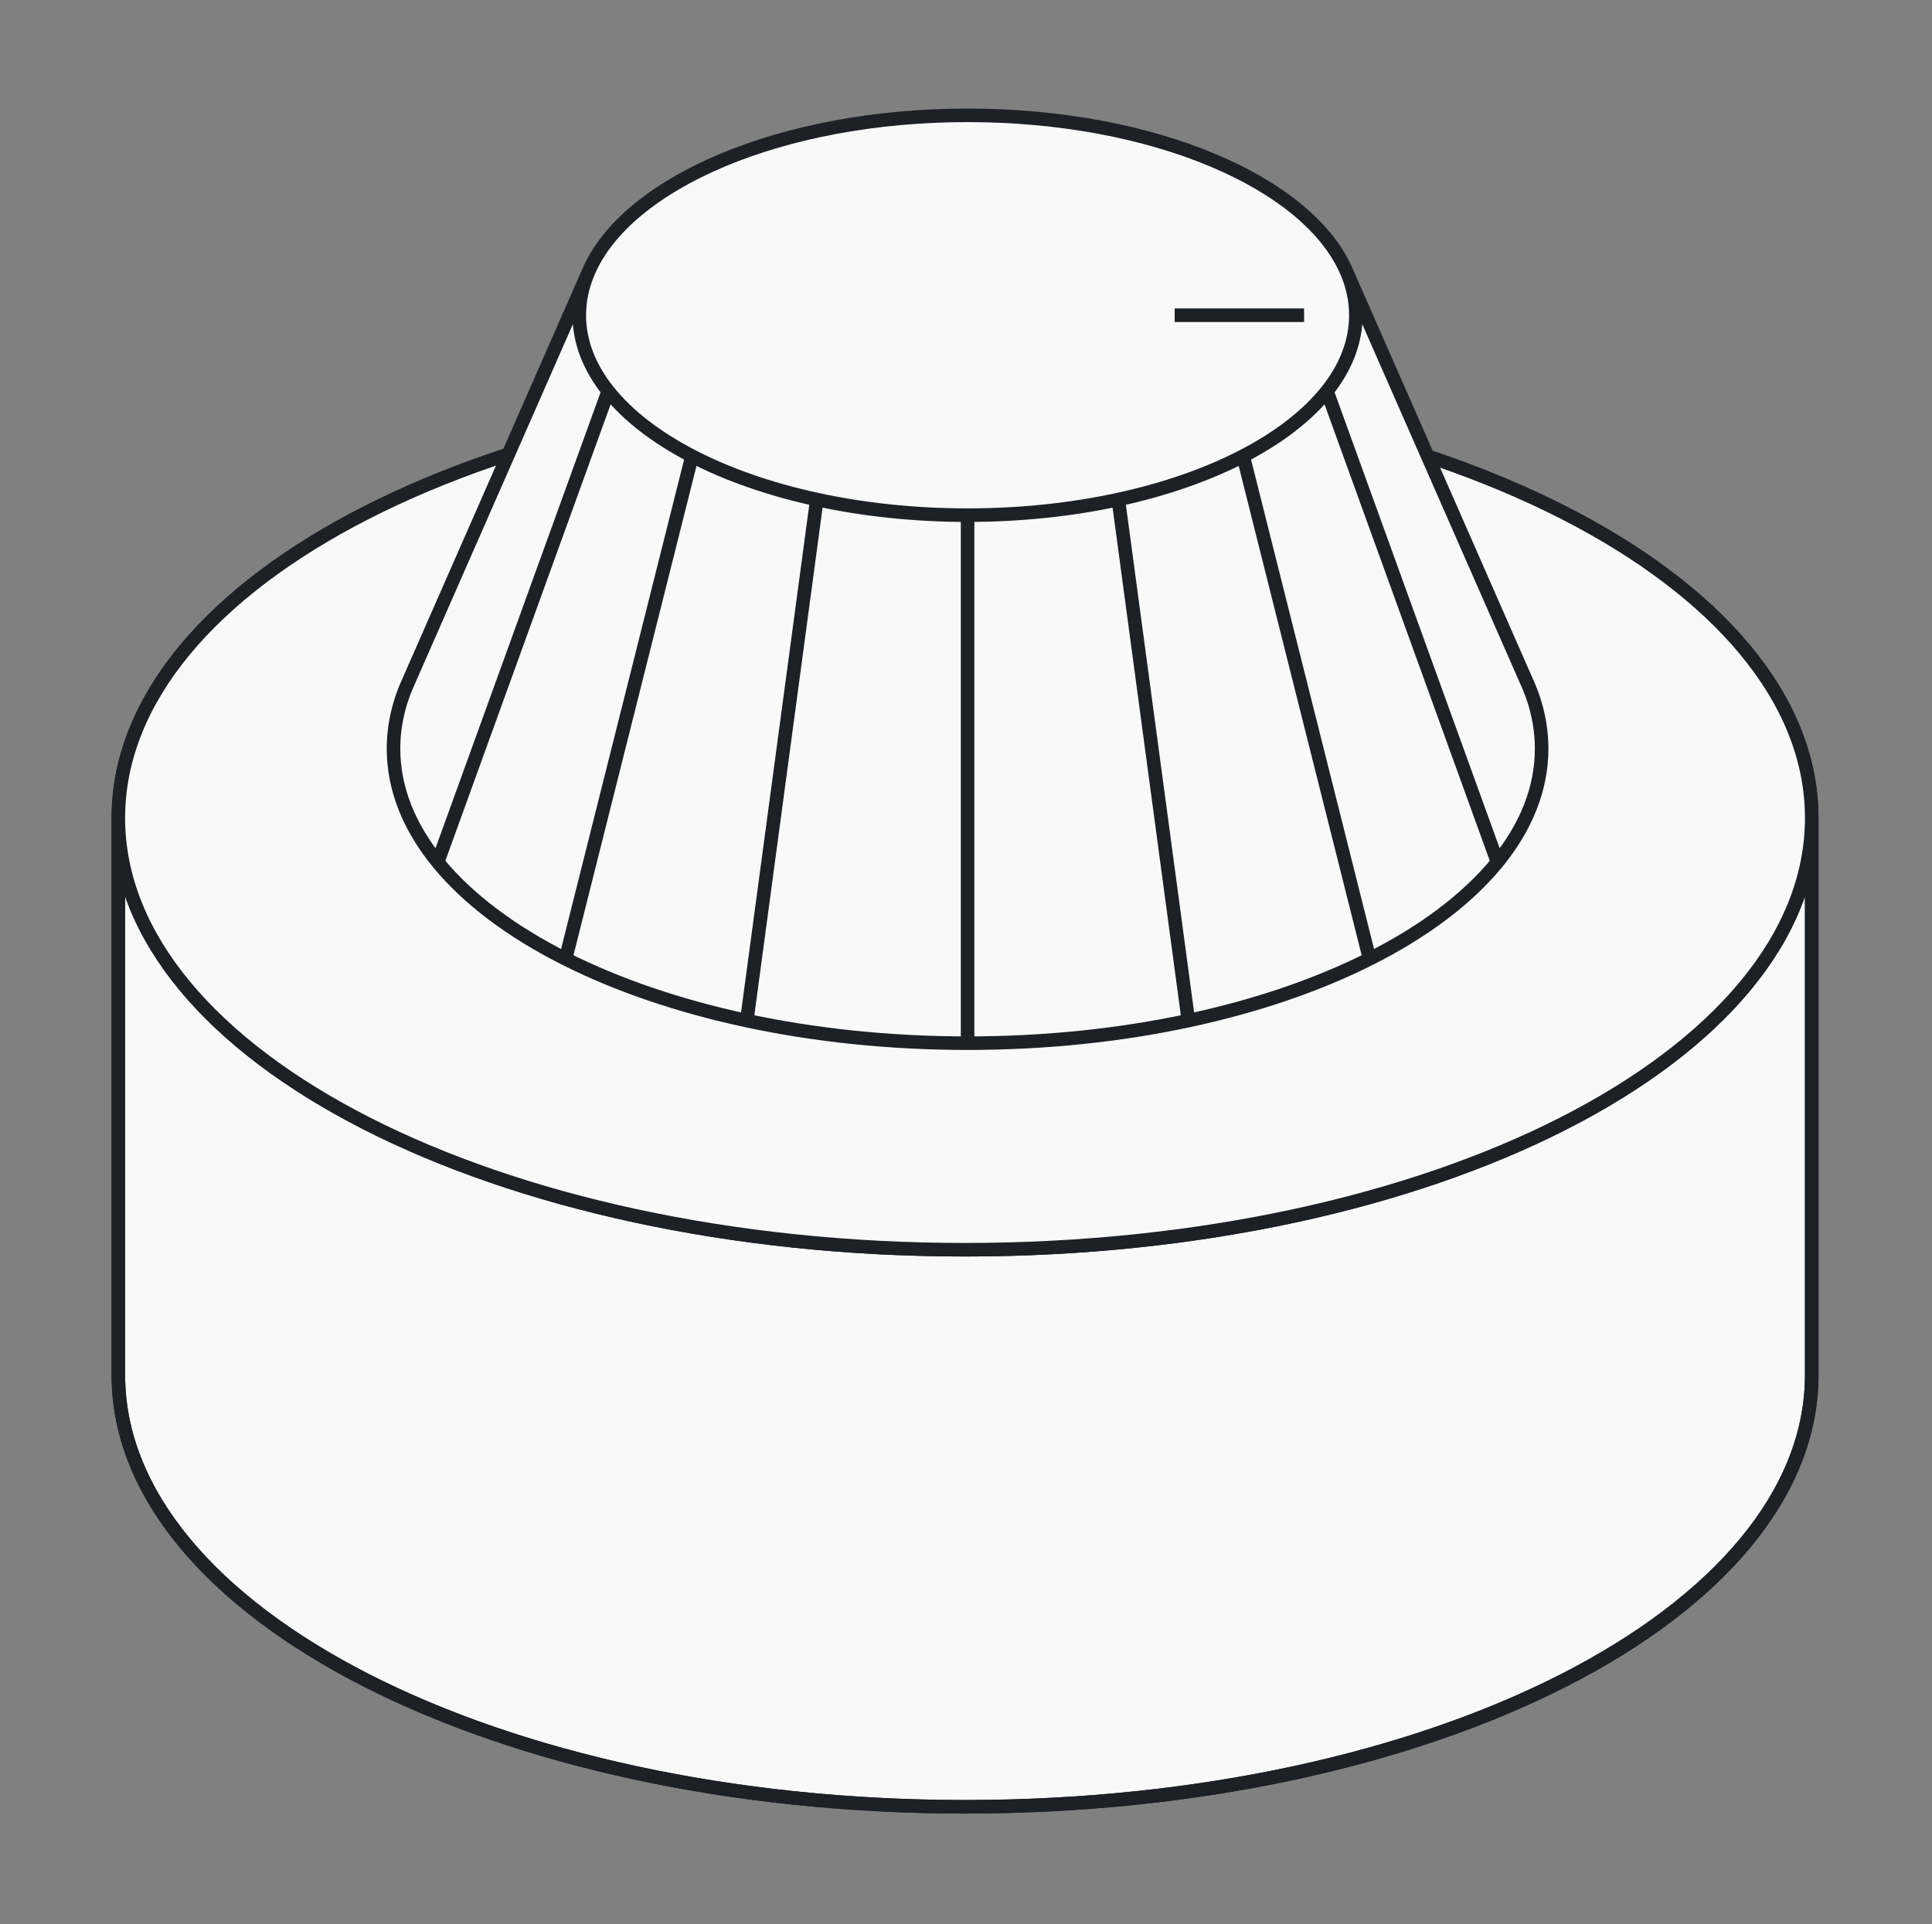
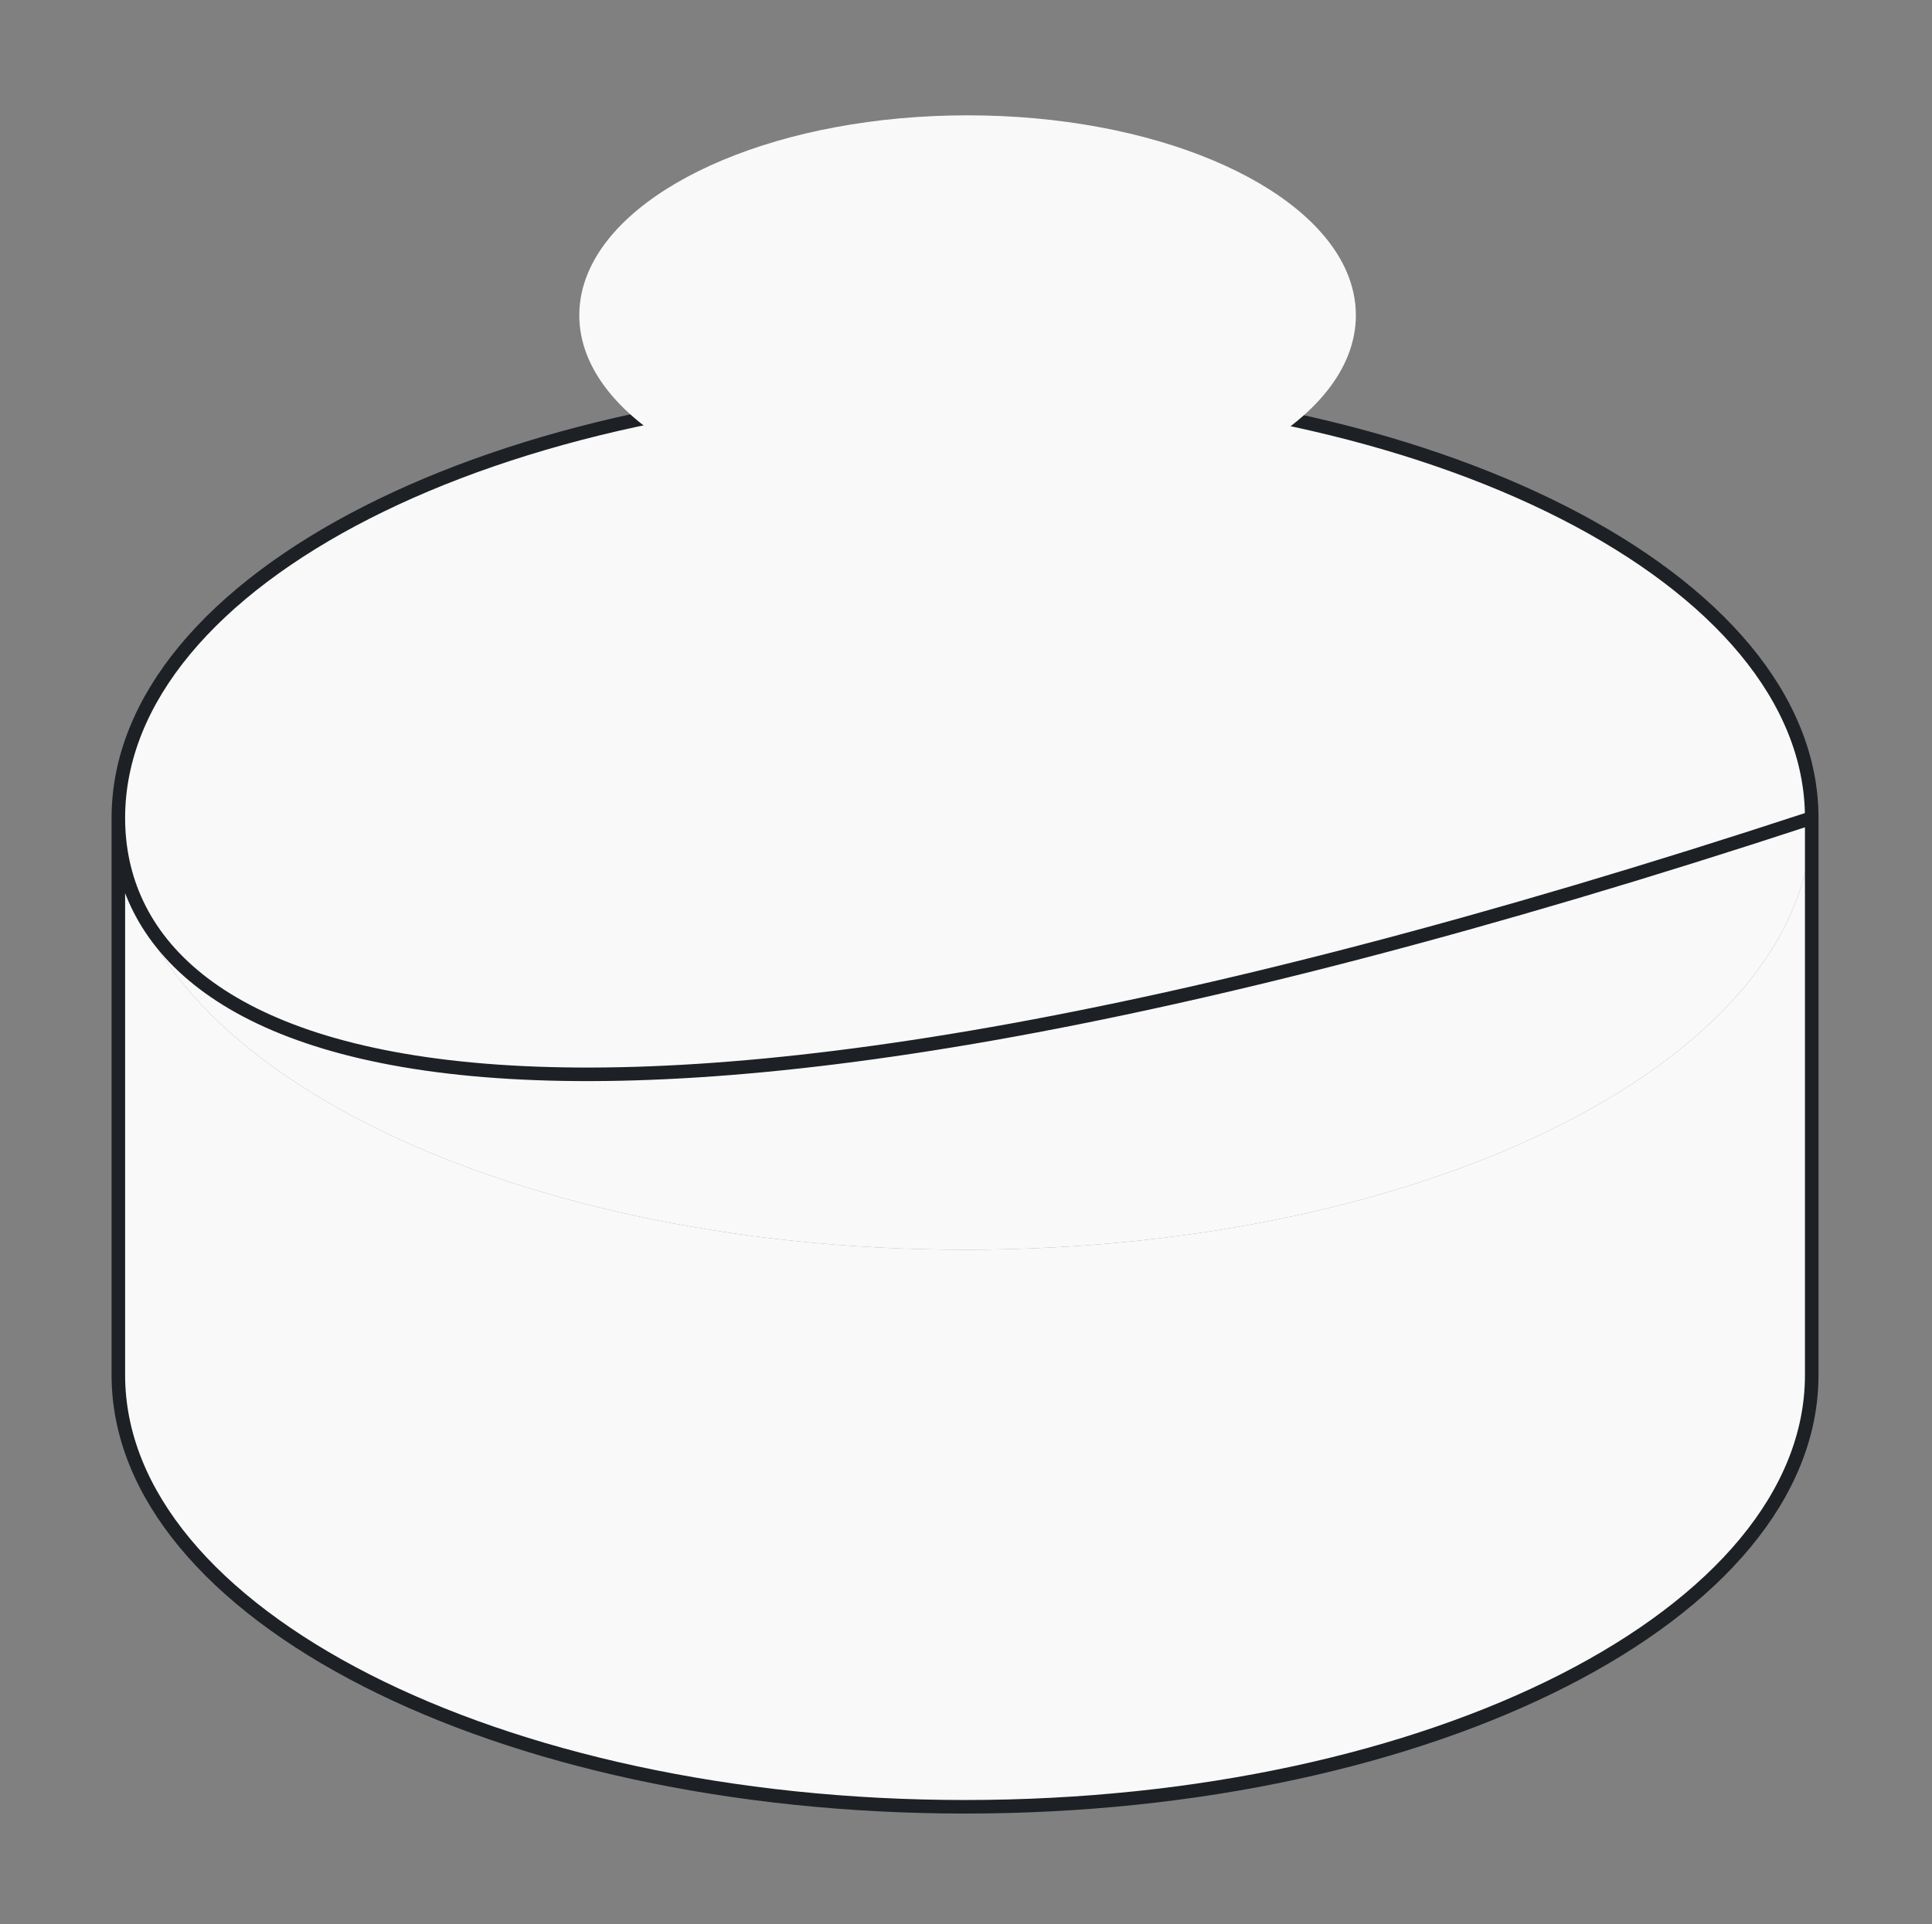
<svg xmlns="http://www.w3.org/2000/svg" width="251" height="250" viewBox="0 0 251 250" fill="none">
  <rect x="0" y="0" width="251" height="250" fill="#808080" stroke="none" />
  <path d="M125.375 50.184C186.126 50.184 235.375 75.301 235.375 106.285C235.375 137.268 186.126 162.385 125.375 162.385C64.624 162.385 15.375 137.268 15.375 106.285C15.375 75.301 64.624 50.184 125.375 50.184Z" fill="#F9F9F9" />
  <path d="M125.375 234.765C186.126 234.765 235.375 209.648 235.375 178.665L235.375 106.285C235.375 137.268 186.126 162.385 125.375 162.385C64.624 162.385 15.375 137.268 15.375 106.285L15.375 178.665C15.375 209.648 64.624 234.765 125.375 234.765Z" fill="#F9F9F9" />
-   <path d="M235.375 106.285C235.375 75.301 186.126 50.184 125.375 50.184C64.624 50.184 15.375 75.301 15.375 106.285M235.375 106.285C235.375 137.268 186.126 162.385 125.375 162.385C64.624 162.385 15.375 137.268 15.375 106.285M235.375 106.285L235.375 178.665C235.375 209.648 186.126 234.765 125.375 234.765C64.624 234.765 15.375 209.648 15.375 178.665L15.375 106.285" stroke="#1D2024" stroke-width="1.76" stroke-linejoin="round" />
-   <path d="M125.375 50.184C186.126 50.184 235.375 75.301 235.375 106.285C235.375 137.268 186.126 162.385 125.375 162.385C64.624 162.385 15.375 137.268 15.375 106.285C15.375 75.301 64.624 50.184 125.375 50.184Z" fill="#F9F9F9" />
-   <path d="M235.375 106.285C235.375 75.301 186.126 50.184 125.375 50.184C64.624 50.184 15.375 75.301 15.375 106.285M235.375 106.285C235.375 137.268 186.126 162.385 125.375 162.385C64.624 162.385 15.375 137.268 15.375 106.285M235.375 106.285L235.375 178.665C235.375 209.648 186.126 234.765 125.375 234.765C64.624 234.765 15.375 209.648 15.375 178.665L15.375 106.285" stroke="#1D2024" stroke-width="1.76" stroke-linejoin="round" />
+   <path d="M235.375 106.285C235.375 75.301 186.126 50.184 125.375 50.184C64.624 50.184 15.375 75.301 15.375 106.285M235.375 106.285C64.624 162.385 15.375 137.268 15.375 106.285M235.375 106.285L235.375 178.665C235.375 209.648 186.126 234.765 125.375 234.765C64.624 234.765 15.375 209.648 15.375 178.665L15.375 106.285" stroke="#1D2024" stroke-width="1.76" stroke-linejoin="round" />
  <path d="M125.705 14.985C149.829 14.985 169.997 23.704 174.973 35.357C175.744 37.162 176.15 39.037 176.15 40.961C176.15 44.45 174.814 47.778 172.392 50.818C169.858 53.996 166.137 56.858 161.511 59.258C156.906 61.648 151.405 63.579 145.29 64.906C139.268 66.214 132.65 66.937 125.705 66.937C118.76 66.937 112.142 66.214 106.12 64.906C100.005 63.579 94.504 61.648 89.899 59.258C85.273 56.858 81.552 53.996 79.018 50.818C76.596 47.778 75.26 44.45 75.26 40.961C75.26 39.037 75.666 37.162 76.437 35.357C81.412 23.704 101.581 14.985 125.705 14.985Z" fill="#F9F9F9" />
-   <path d="M125.705 135.545C135.87 135.545 145.559 134.502 154.39 132.612C163.226 130.721 171.201 127.983 177.931 124.595C184.989 121.042 190.676 116.774 194.548 112.02C198.244 107.482 200.285 102.501 200.285 97.275C200.285 95.044 199.913 92.858 199.199 90.731C198.93 89.93 198.612 89.136 198.247 88.352L174.973 35.357C175.744 37.162 176.15 39.037 176.15 40.961C176.15 44.45 174.814 47.778 172.392 50.818C169.858 53.996 166.137 56.858 161.511 59.258C156.906 61.648 151.405 63.579 145.29 64.906C139.268 66.214 132.65 66.937 125.705 66.937C118.76 66.937 112.142 66.214 106.12 64.906C100.005 63.579 94.504 61.648 89.899 59.258C85.273 56.858 81.552 53.996 79.018 50.818C76.596 47.778 75.26 44.45 75.26 40.961C75.26 39.037 75.666 37.162 76.437 35.357L53.163 88.352C51.831 91.215 51.125 94.203 51.125 97.275C51.125 102.501 53.166 107.482 56.862 112.02C60.733 116.774 66.421 121.042 73.479 124.595C80.209 127.983 88.184 130.721 97.02 132.612C105.851 134.502 115.54 135.545 125.705 135.545Z" fill="#F9F9F9" />
-   <path d="M125.705 135.545V66.937M125.705 135.545C135.87 135.545 145.559 134.502 154.39 132.612M125.705 135.545C115.54 135.545 105.851 134.502 97.02 132.612M125.705 66.937C132.65 66.937 139.268 66.214 145.29 64.906M125.705 66.937C118.76 66.937 112.142 66.214 106.12 64.906M174.973 35.357C169.997 23.704 149.829 14.985 125.705 14.985C101.581 14.985 81.412 23.704 76.437 35.357M174.973 35.357C175.744 37.162 176.15 39.037 176.15 40.961C176.15 44.45 174.814 47.778 172.392 50.818M174.973 35.357L198.247 88.352C198.612 89.136 198.93 89.93 199.199 90.731C199.913 92.858 200.285 95.044 200.285 97.275C200.285 102.501 198.244 107.482 194.548 112.02M76.437 35.357C75.666 37.162 75.26 39.037 75.26 40.961C75.26 44.45 76.596 47.778 79.018 50.818M76.437 35.357L53.163 88.352C51.831 91.215 51.125 94.203 51.125 97.275C51.125 102.501 53.166 107.482 56.862 112.02M145.29 64.906L154.39 132.612M145.29 64.906C151.405 63.579 156.906 61.648 161.511 59.258M154.39 132.612C163.226 130.721 171.201 127.983 177.931 124.595M161.511 59.258L177.931 124.595M161.511 59.258C166.137 56.858 169.858 53.996 172.392 50.818M177.931 124.595C184.989 121.042 190.676 116.774 194.548 112.02M172.392 50.818L194.548 112.02M106.12 64.906L97.02 132.612M106.12 64.906C100.005 63.579 94.504 61.648 89.899 59.258M97.02 132.612C88.184 130.721 80.209 127.983 73.479 124.595M73.479 124.595L89.899 59.258M73.479 124.595C66.421 121.042 60.733 116.774 56.862 112.02M89.899 59.258C85.273 56.858 81.552 53.996 79.018 50.818M79.018 50.818L56.862 112.02M169.424 40.961H152.609" stroke="#1D2024" stroke-width="1.76" stroke-linejoin="round" />
</svg>